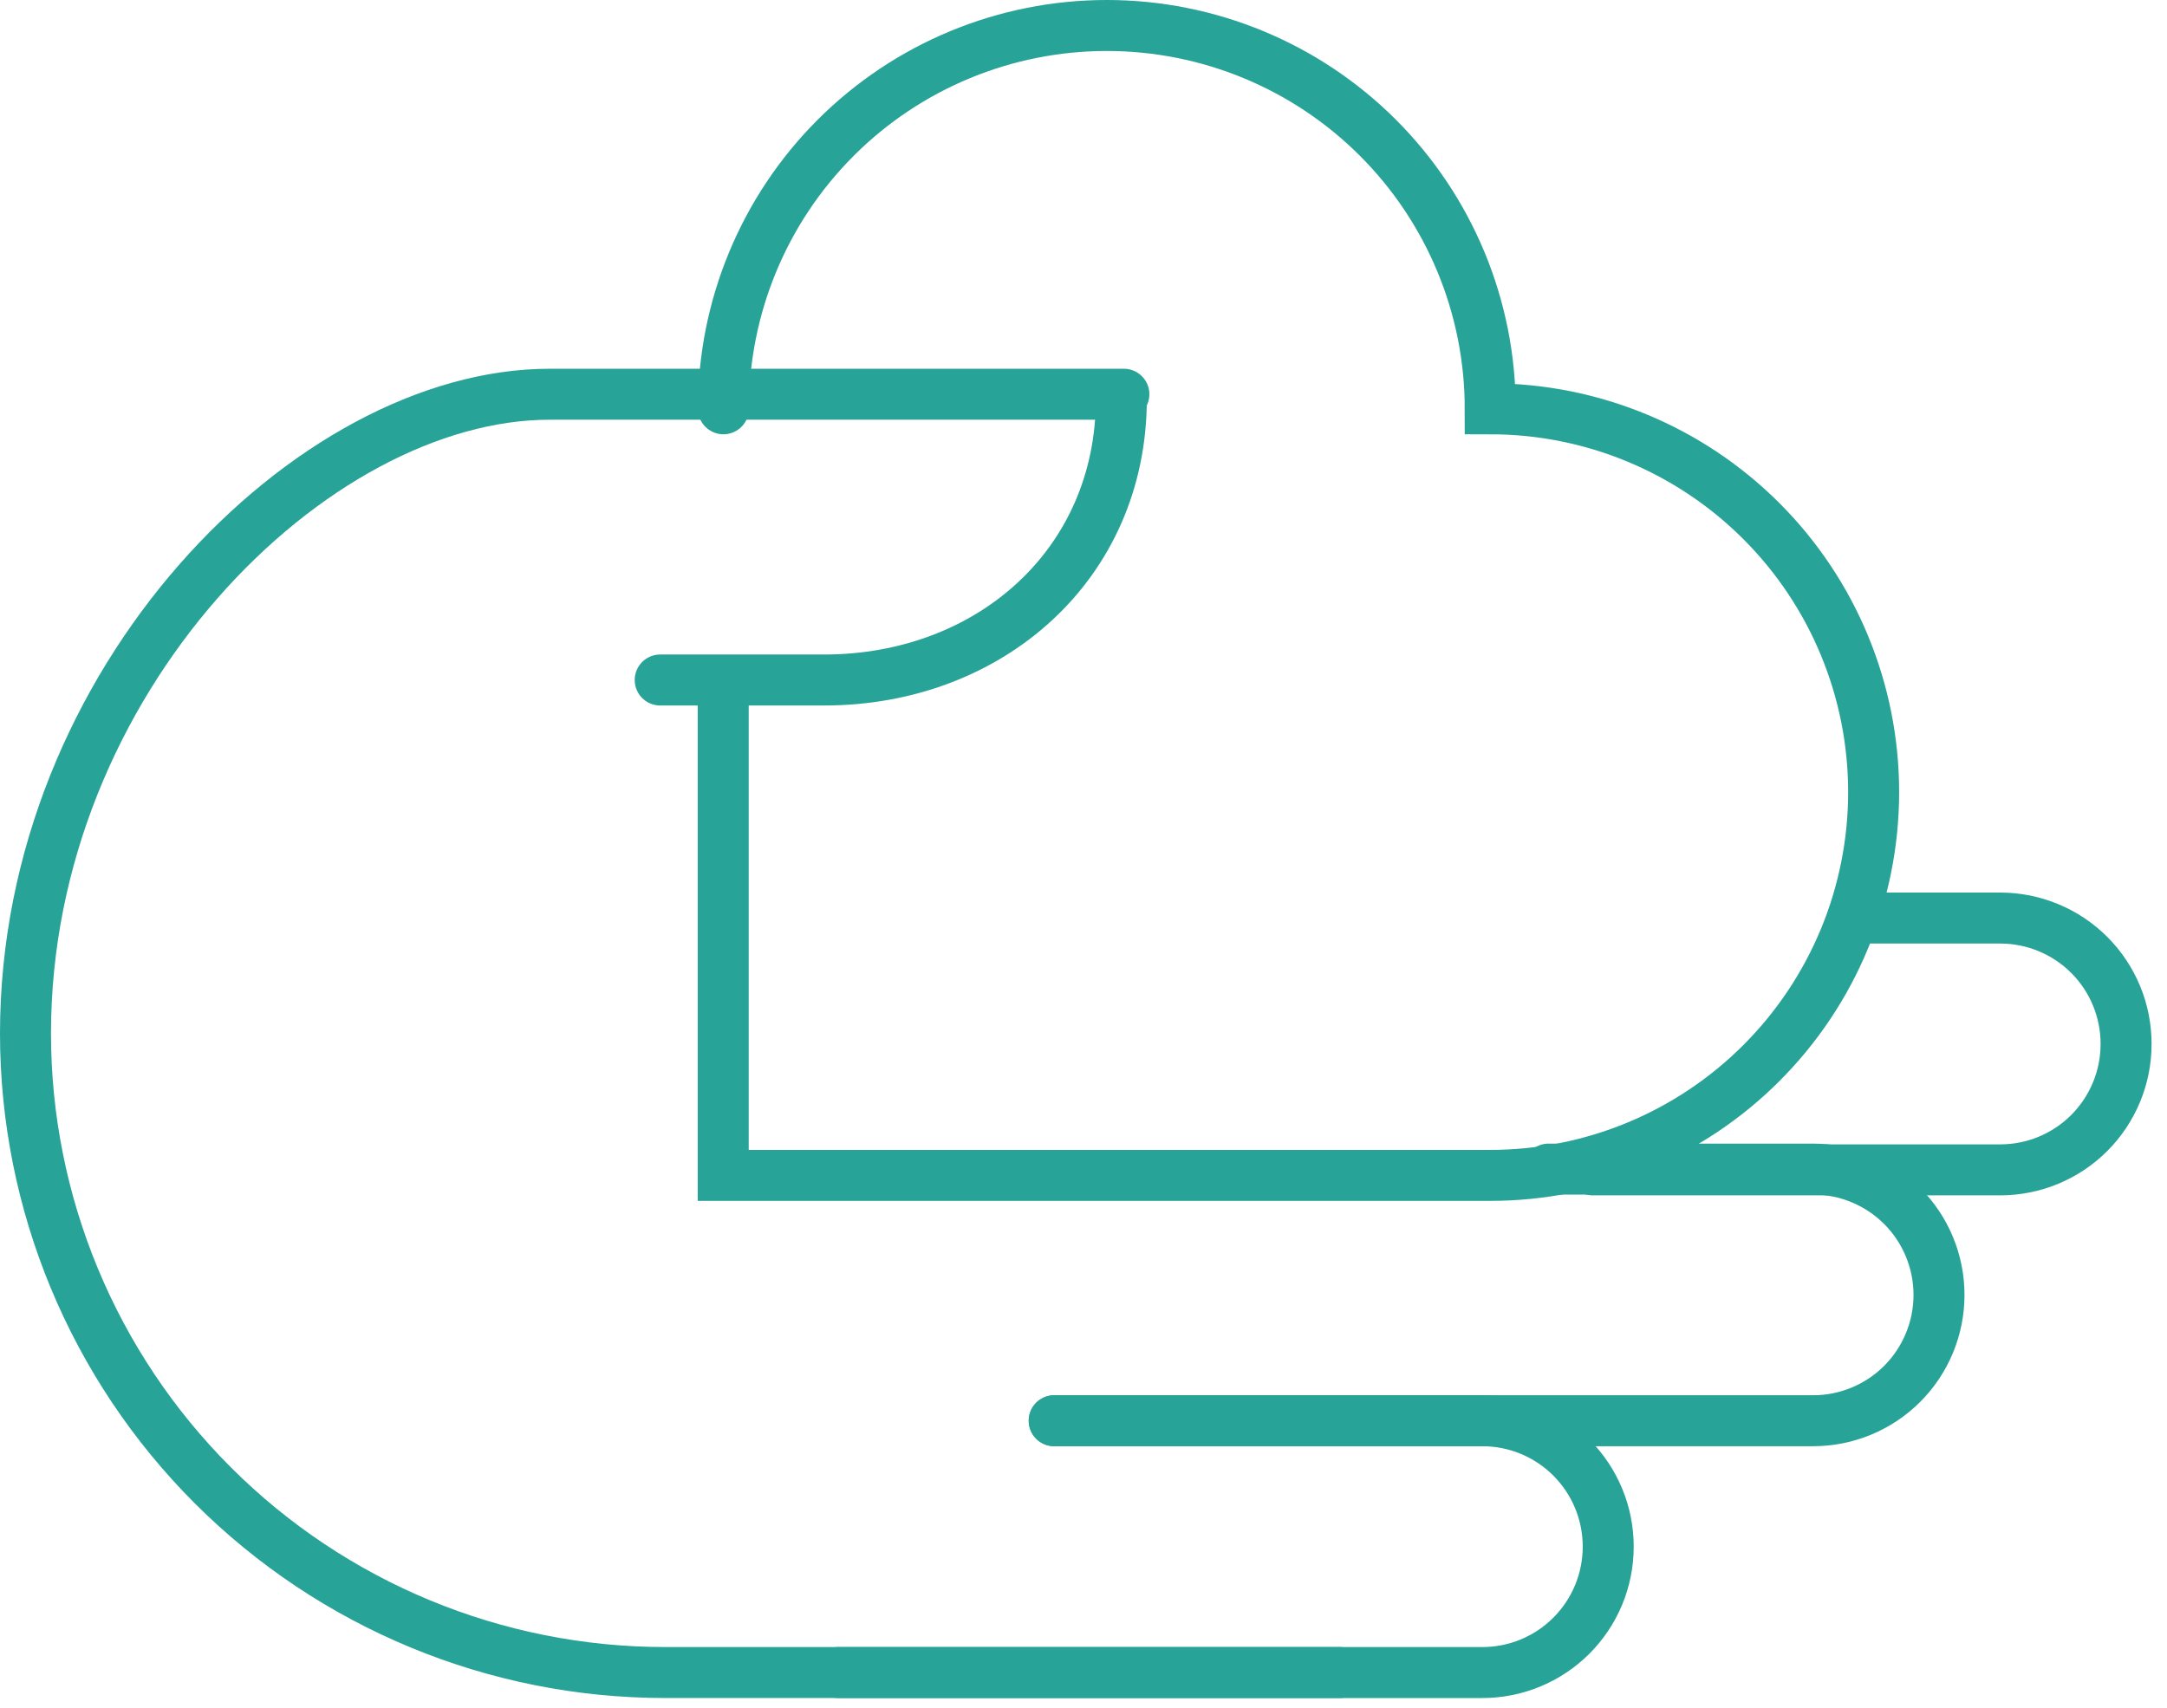
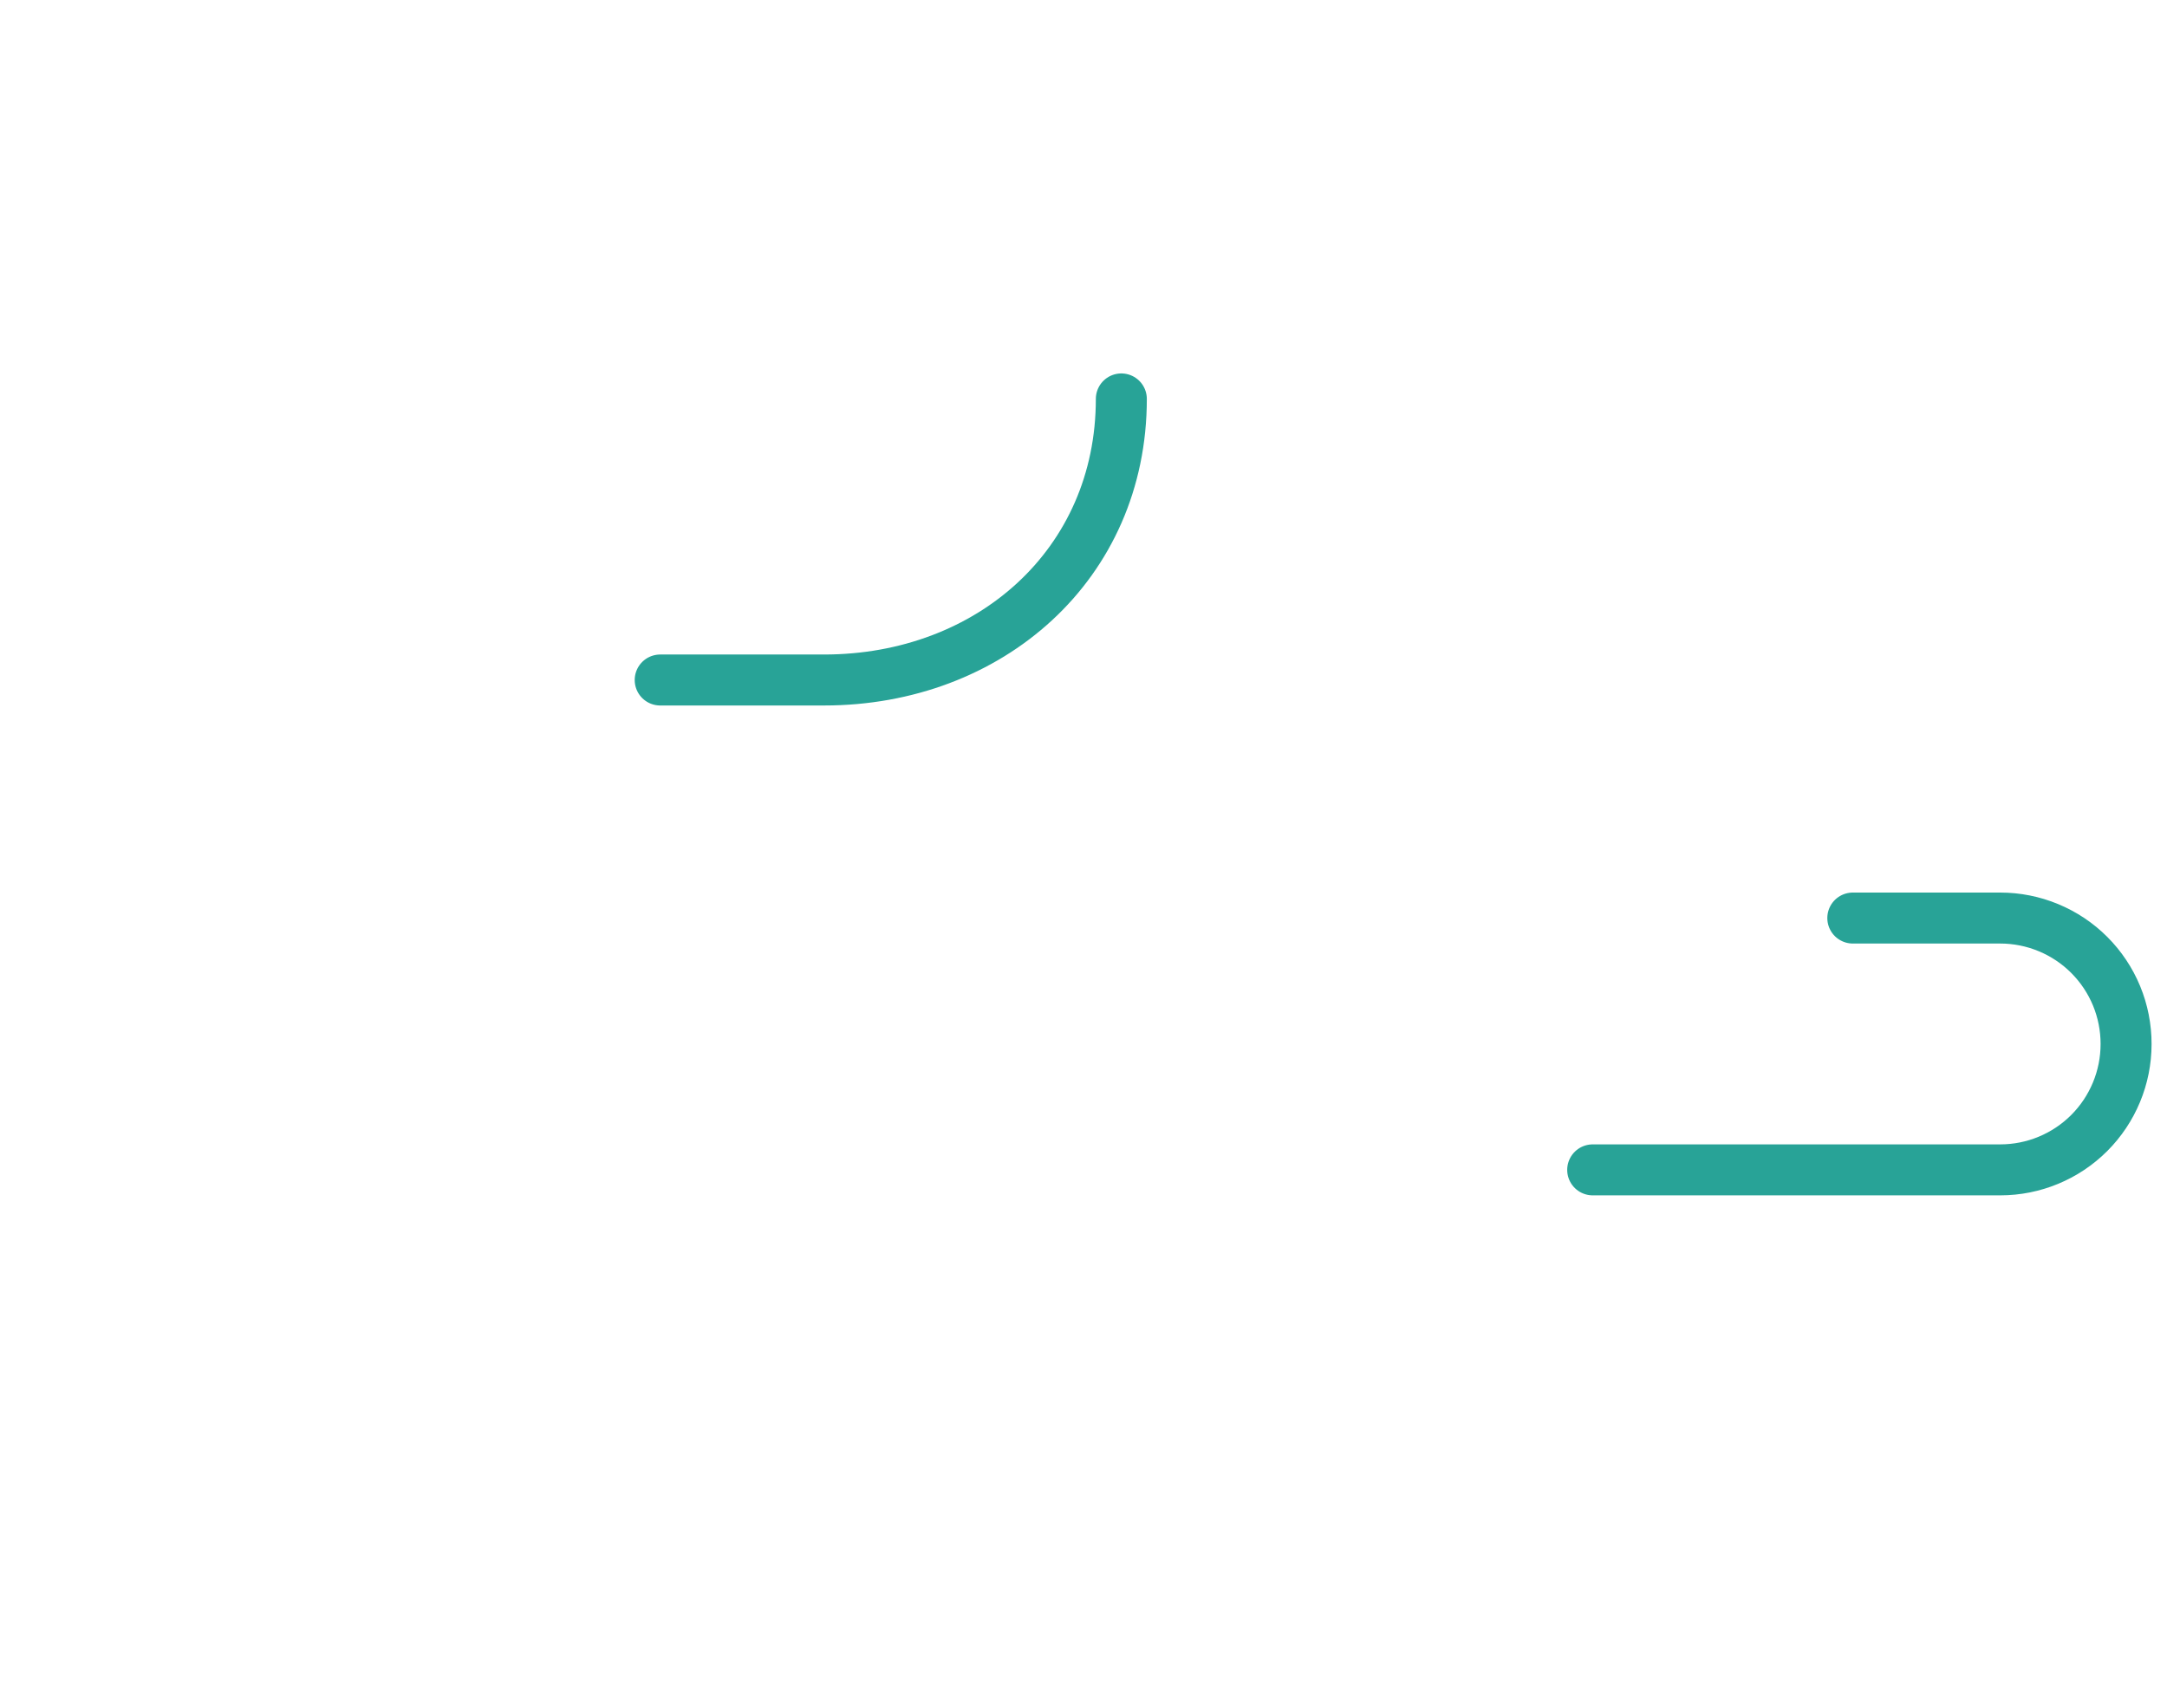
<svg xmlns="http://www.w3.org/2000/svg" width="85px" height="67px" viewBox="0 0 85 67">
  <title>Group</title>
  <g id="Page-1" stroke="none" stroke-width="1" fill="none" fill-rule="evenodd" stroke-linecap="round">
    <g id="Group" transform="translate(1, 1)" stroke="#28A397" stroke-width="2">
      <path d="M42.984,14.652 C42.984,21.144 37.817,25.68 31.326,25.68 L24.896,25.68" id="Path" />
-       <path d="M40.351,54.743 L57.146,54.743 C57.795,54.743 58.437,54.871 59.036,55.119 C59.636,55.368 60.18,55.732 60.639,56.191 C61.097,56.651 61.461,57.196 61.708,57.795 C61.956,58.395 62.083,59.038 62.082,59.687 L62.082,59.687 C62.082,60.996 61.562,62.251 60.636,63.177 C59.71,64.103 58.455,64.623 57.146,64.623 L31.888,64.623" id="Path" />
-       <path d="M59.741,44.87 L70.121,44.87 C71.43,44.87 72.686,45.391 73.612,46.316 C74.537,47.242 75.057,48.497 75.057,49.806 L75.057,49.806 C75.057,51.116 74.537,52.371 73.612,53.297 C72.686,54.222 71.43,54.743 70.121,54.743 L40.351,54.743" id="Path" />
      <path d="M71.676,35.02 L77.459,35.02 C78.108,35.02 78.751,35.148 79.35,35.397 C79.949,35.645 80.494,36.009 80.952,36.468 C81.411,36.928 81.774,37.473 82.022,38.072 C82.269,38.672 82.396,39.315 82.395,39.964 L82.395,39.964 C82.395,41.273 81.875,42.528 80.95,43.454 C80.024,44.38 78.768,44.9 77.459,44.9 L61.473,44.9" id="Path" />
-       <path d="M27.368,25.781 L27.368,45.117 L57.454,45.117 C61.442,45.117 65.268,43.533 68.088,40.712 C70.908,37.892 72.493,34.067 72.493,30.078 C72.493,26.09 70.908,22.264 68.088,19.444 C65.268,16.624 61.442,15.039 57.454,15.039 C57.454,11.05 55.869,7.225 53.049,4.405 C50.229,1.584 46.403,0 42.415,0 C38.426,0 34.601,1.584 31.78,4.405 C28.96,7.225 27.376,11.05 27.376,15.039" id="Path" />
-       <path d="M43.084,14.468 L20.56,14.468 C11.227,14.468 3.55271368e-15,25.696 3.55271368e-15,39.549 C0.002,46.199 2.645,52.577 7.349,57.279 C12.052,61.98 18.43,64.622 25.081,64.622 L51.547,64.622" id="Path" stroke-linejoin="round" />
    </g>
  </g>
</svg>